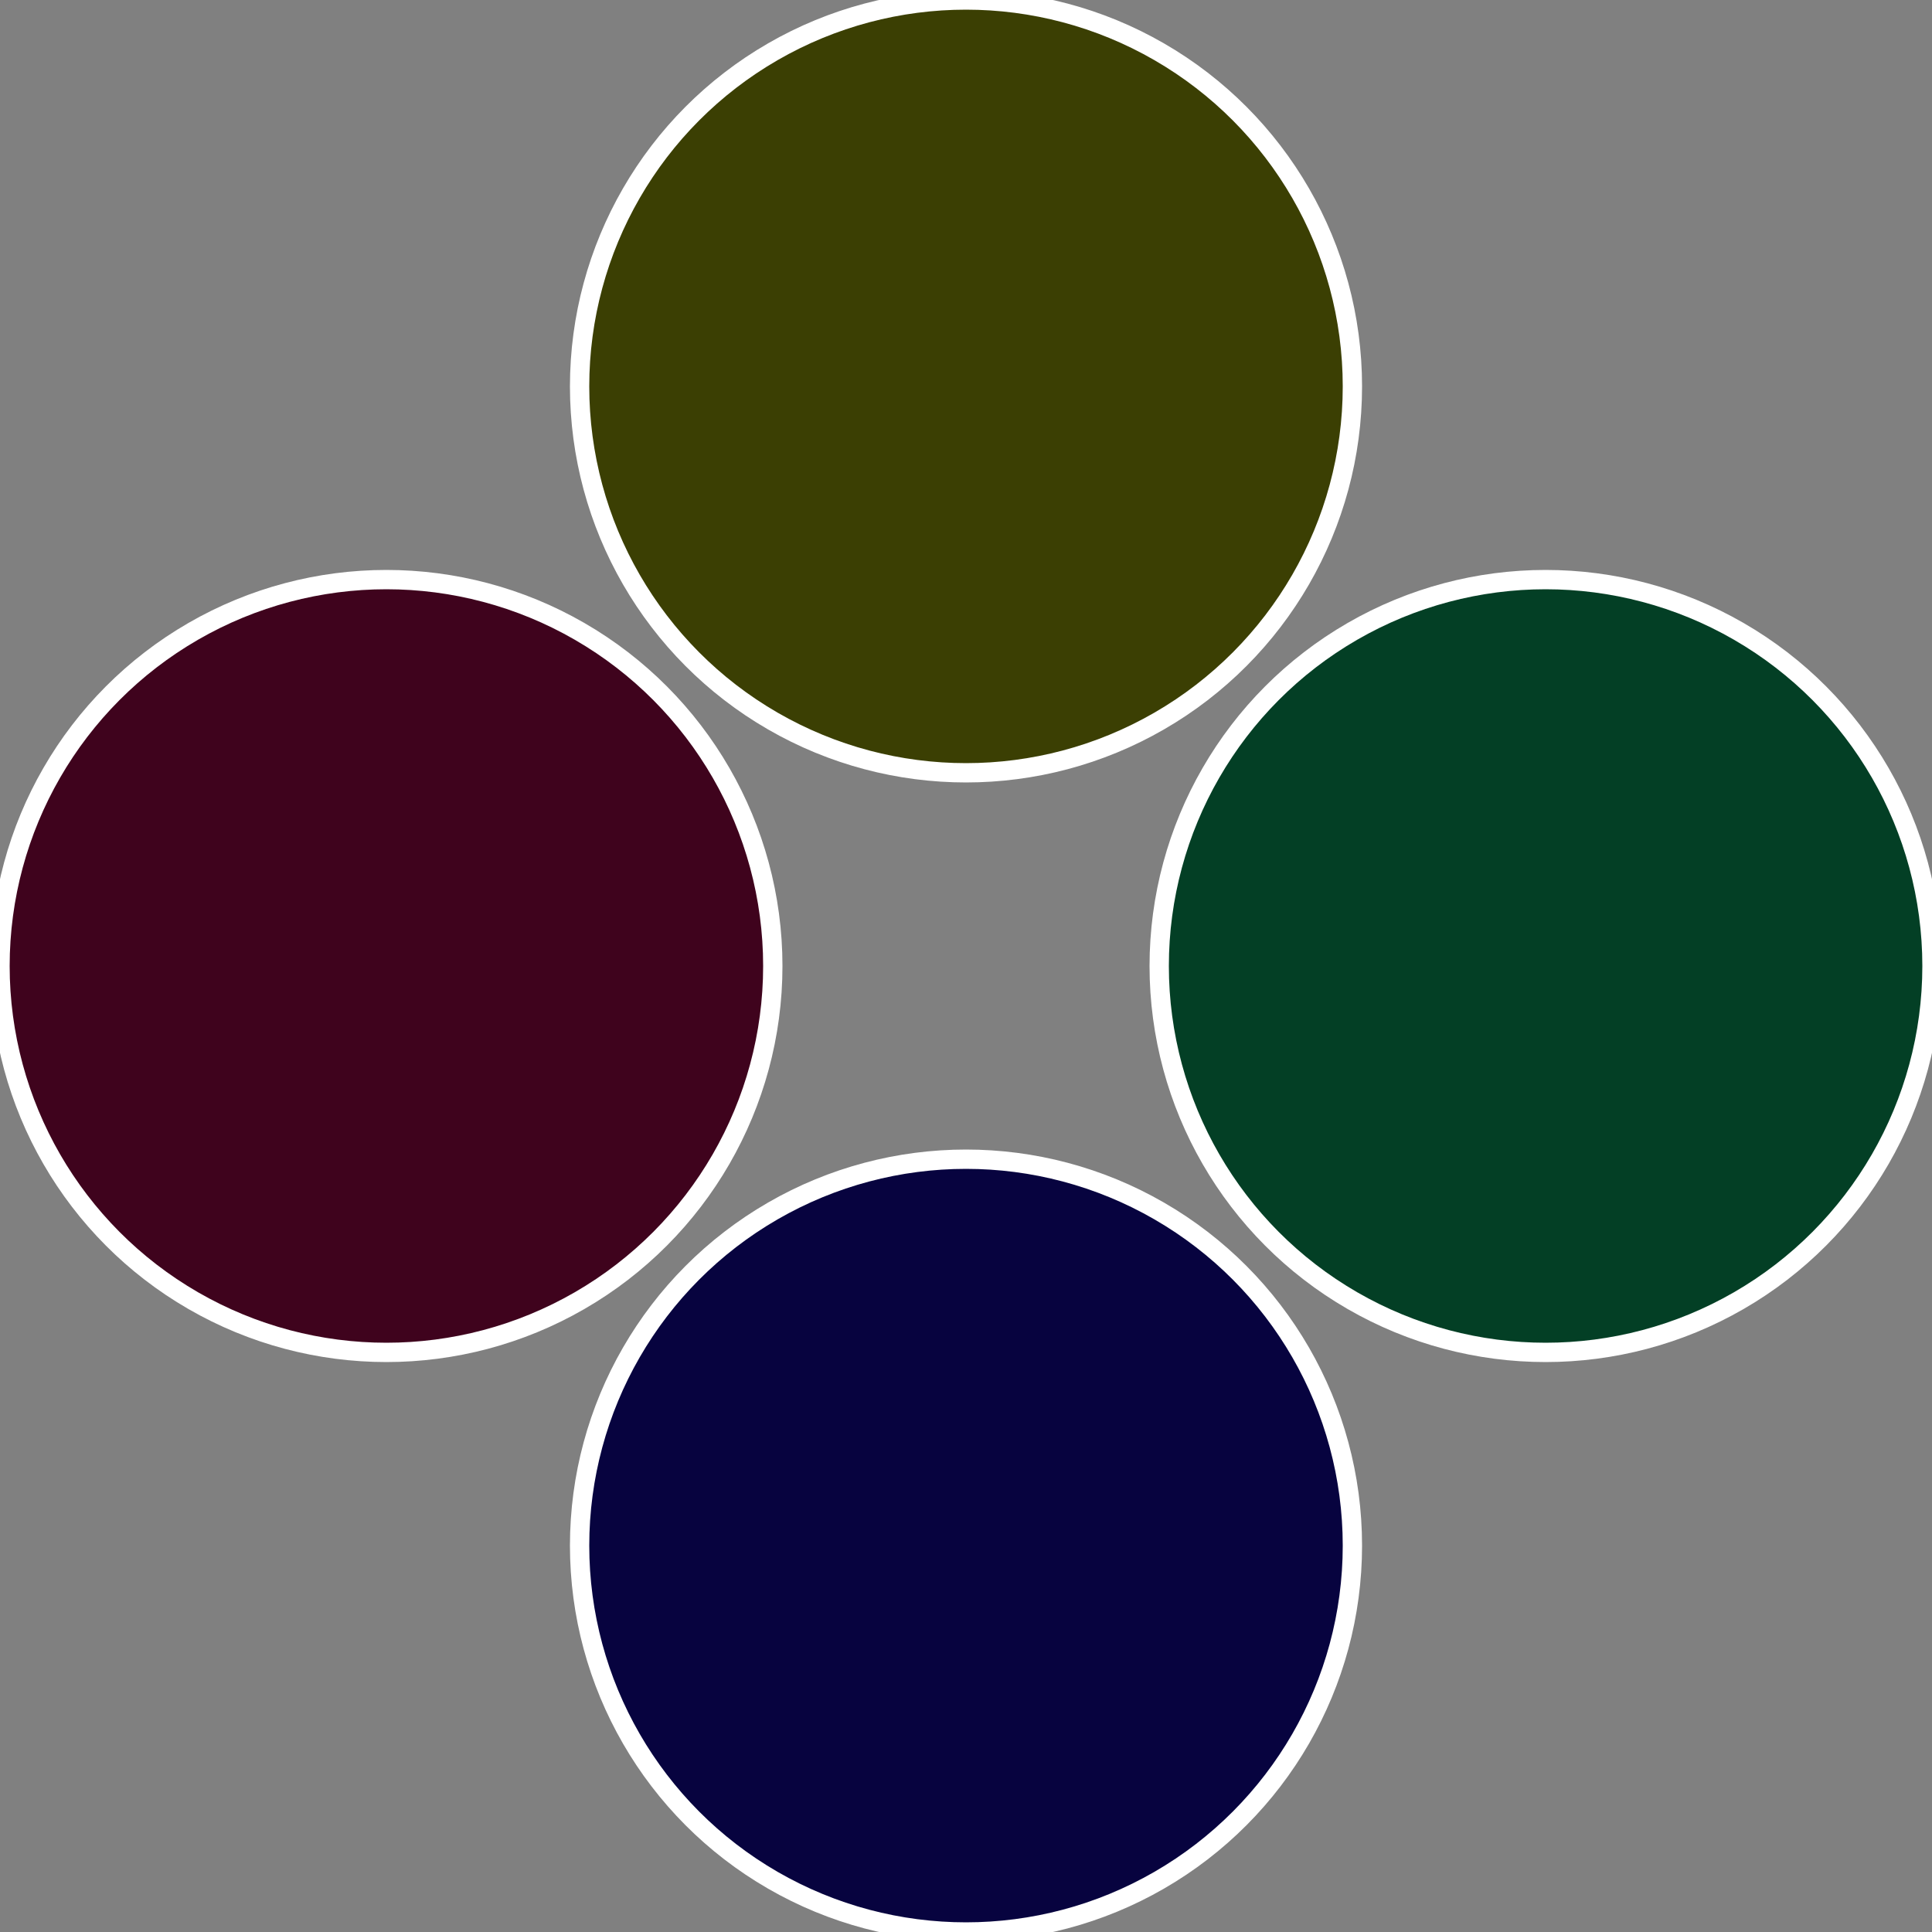
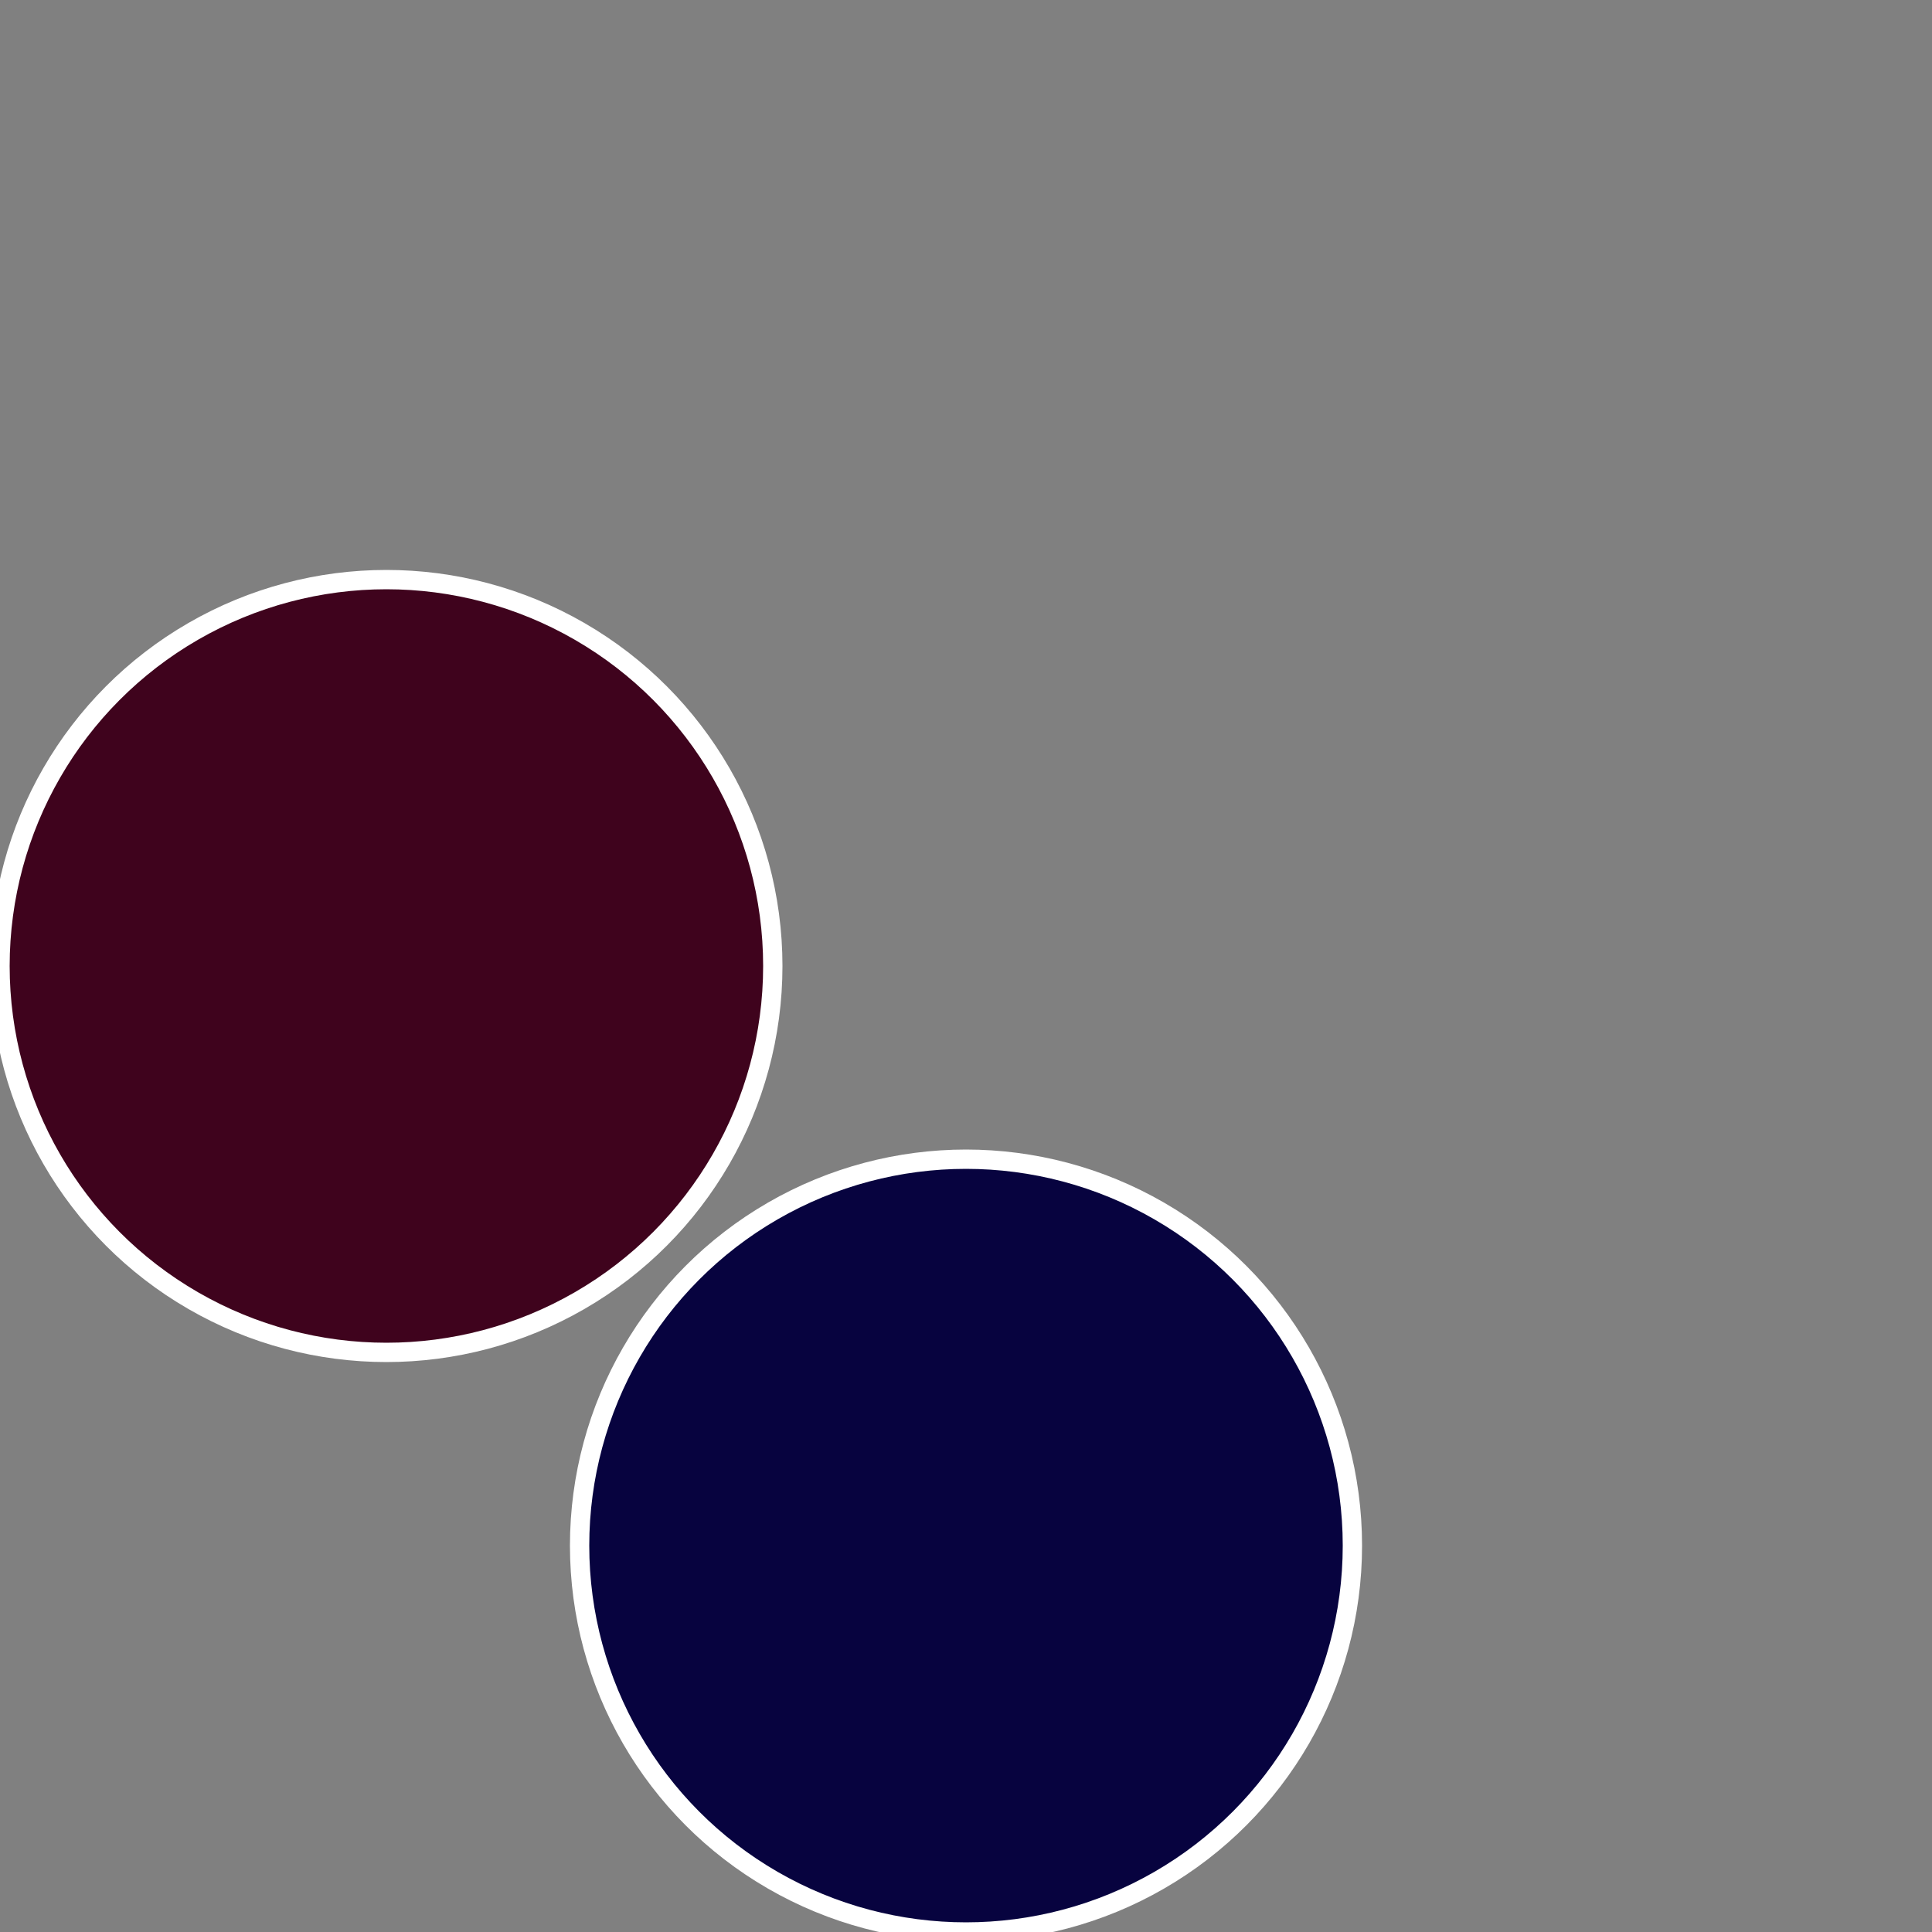
<svg xmlns="http://www.w3.org/2000/svg" width="500" height="500" viewBox="-1 -1 2 2">
  <rect x="-1" y="-1" width="2" height="2" fill="#808080" stroke="none" />
-   <circle cx="0.6" cy="0" r="0.4" fill="#033f25" stroke="#fff" stroke-width="1%" />
  <circle cx="3.6739403974421E-17" cy="0.6" r="0.4" fill="#07033f" stroke="#fff" stroke-width="1%" />
  <circle cx="-0.6" cy="7.3478807948841E-17" r="0.4" fill="#3f031d" stroke="#fff" stroke-width="1%" />
-   <circle cx="-1.1021821192326E-16" cy="-0.6" r="0.4" fill="#3b3f03" stroke="#fff" stroke-width="1%" />
</svg>